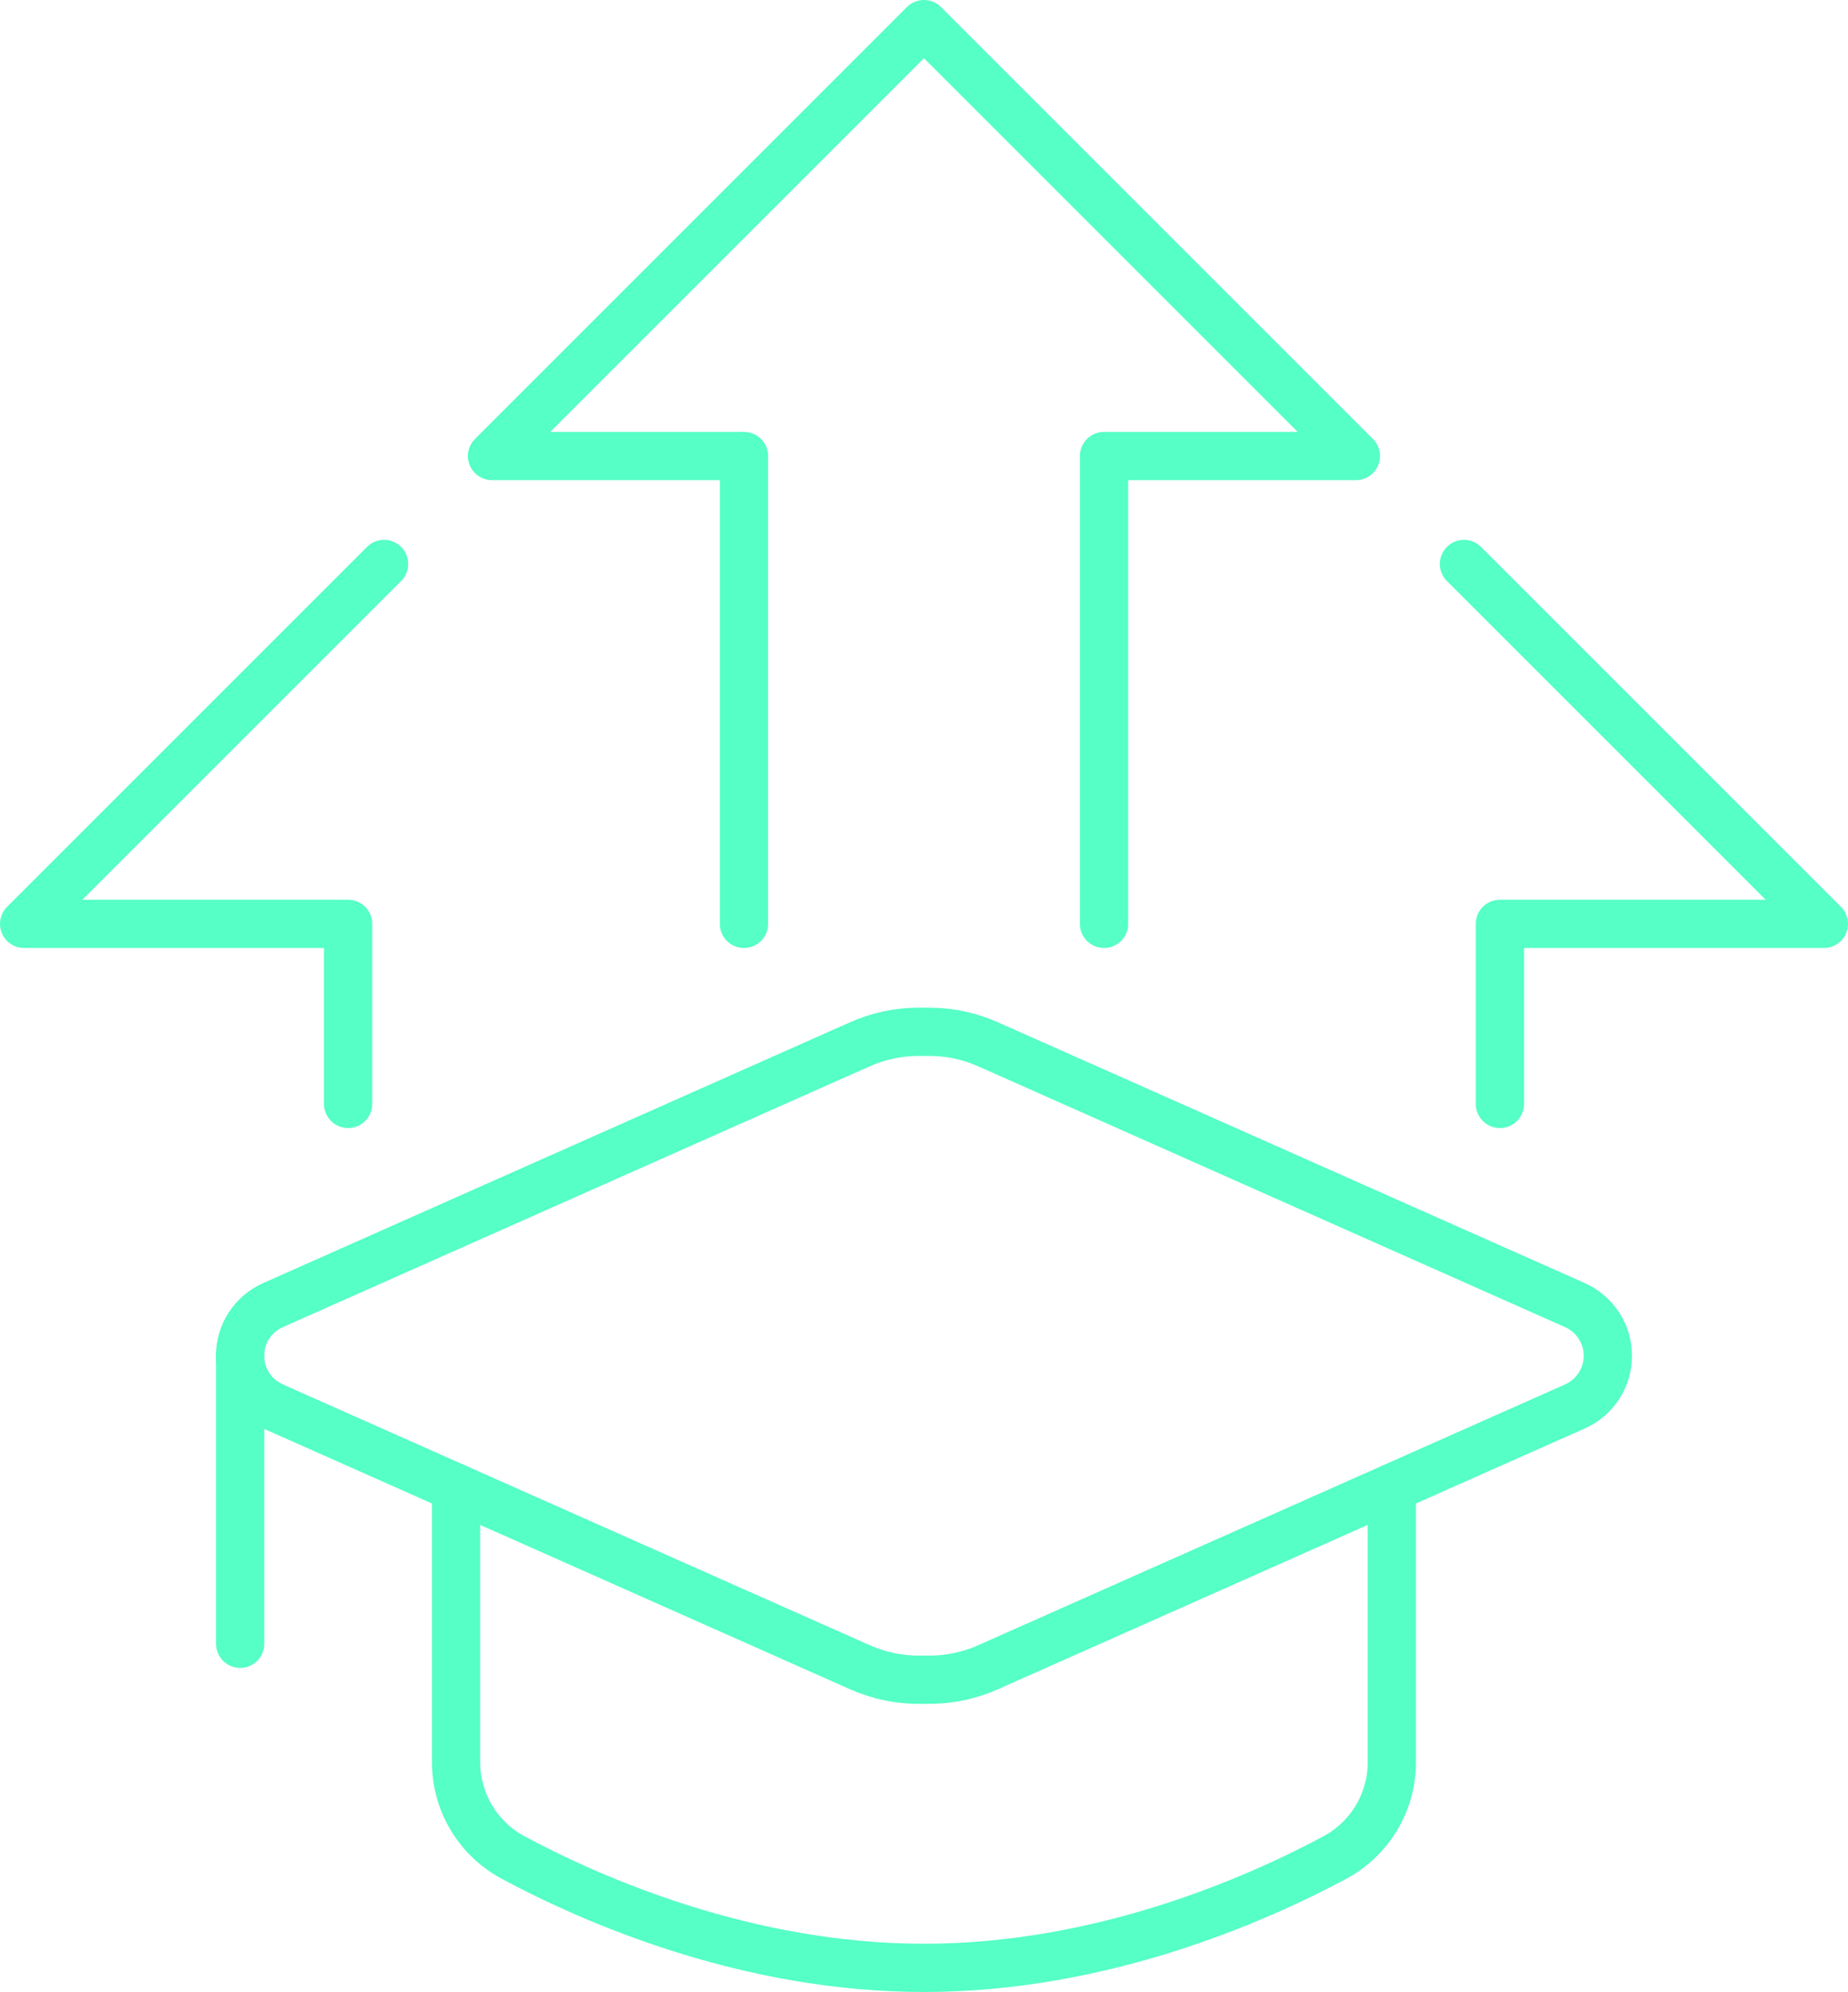
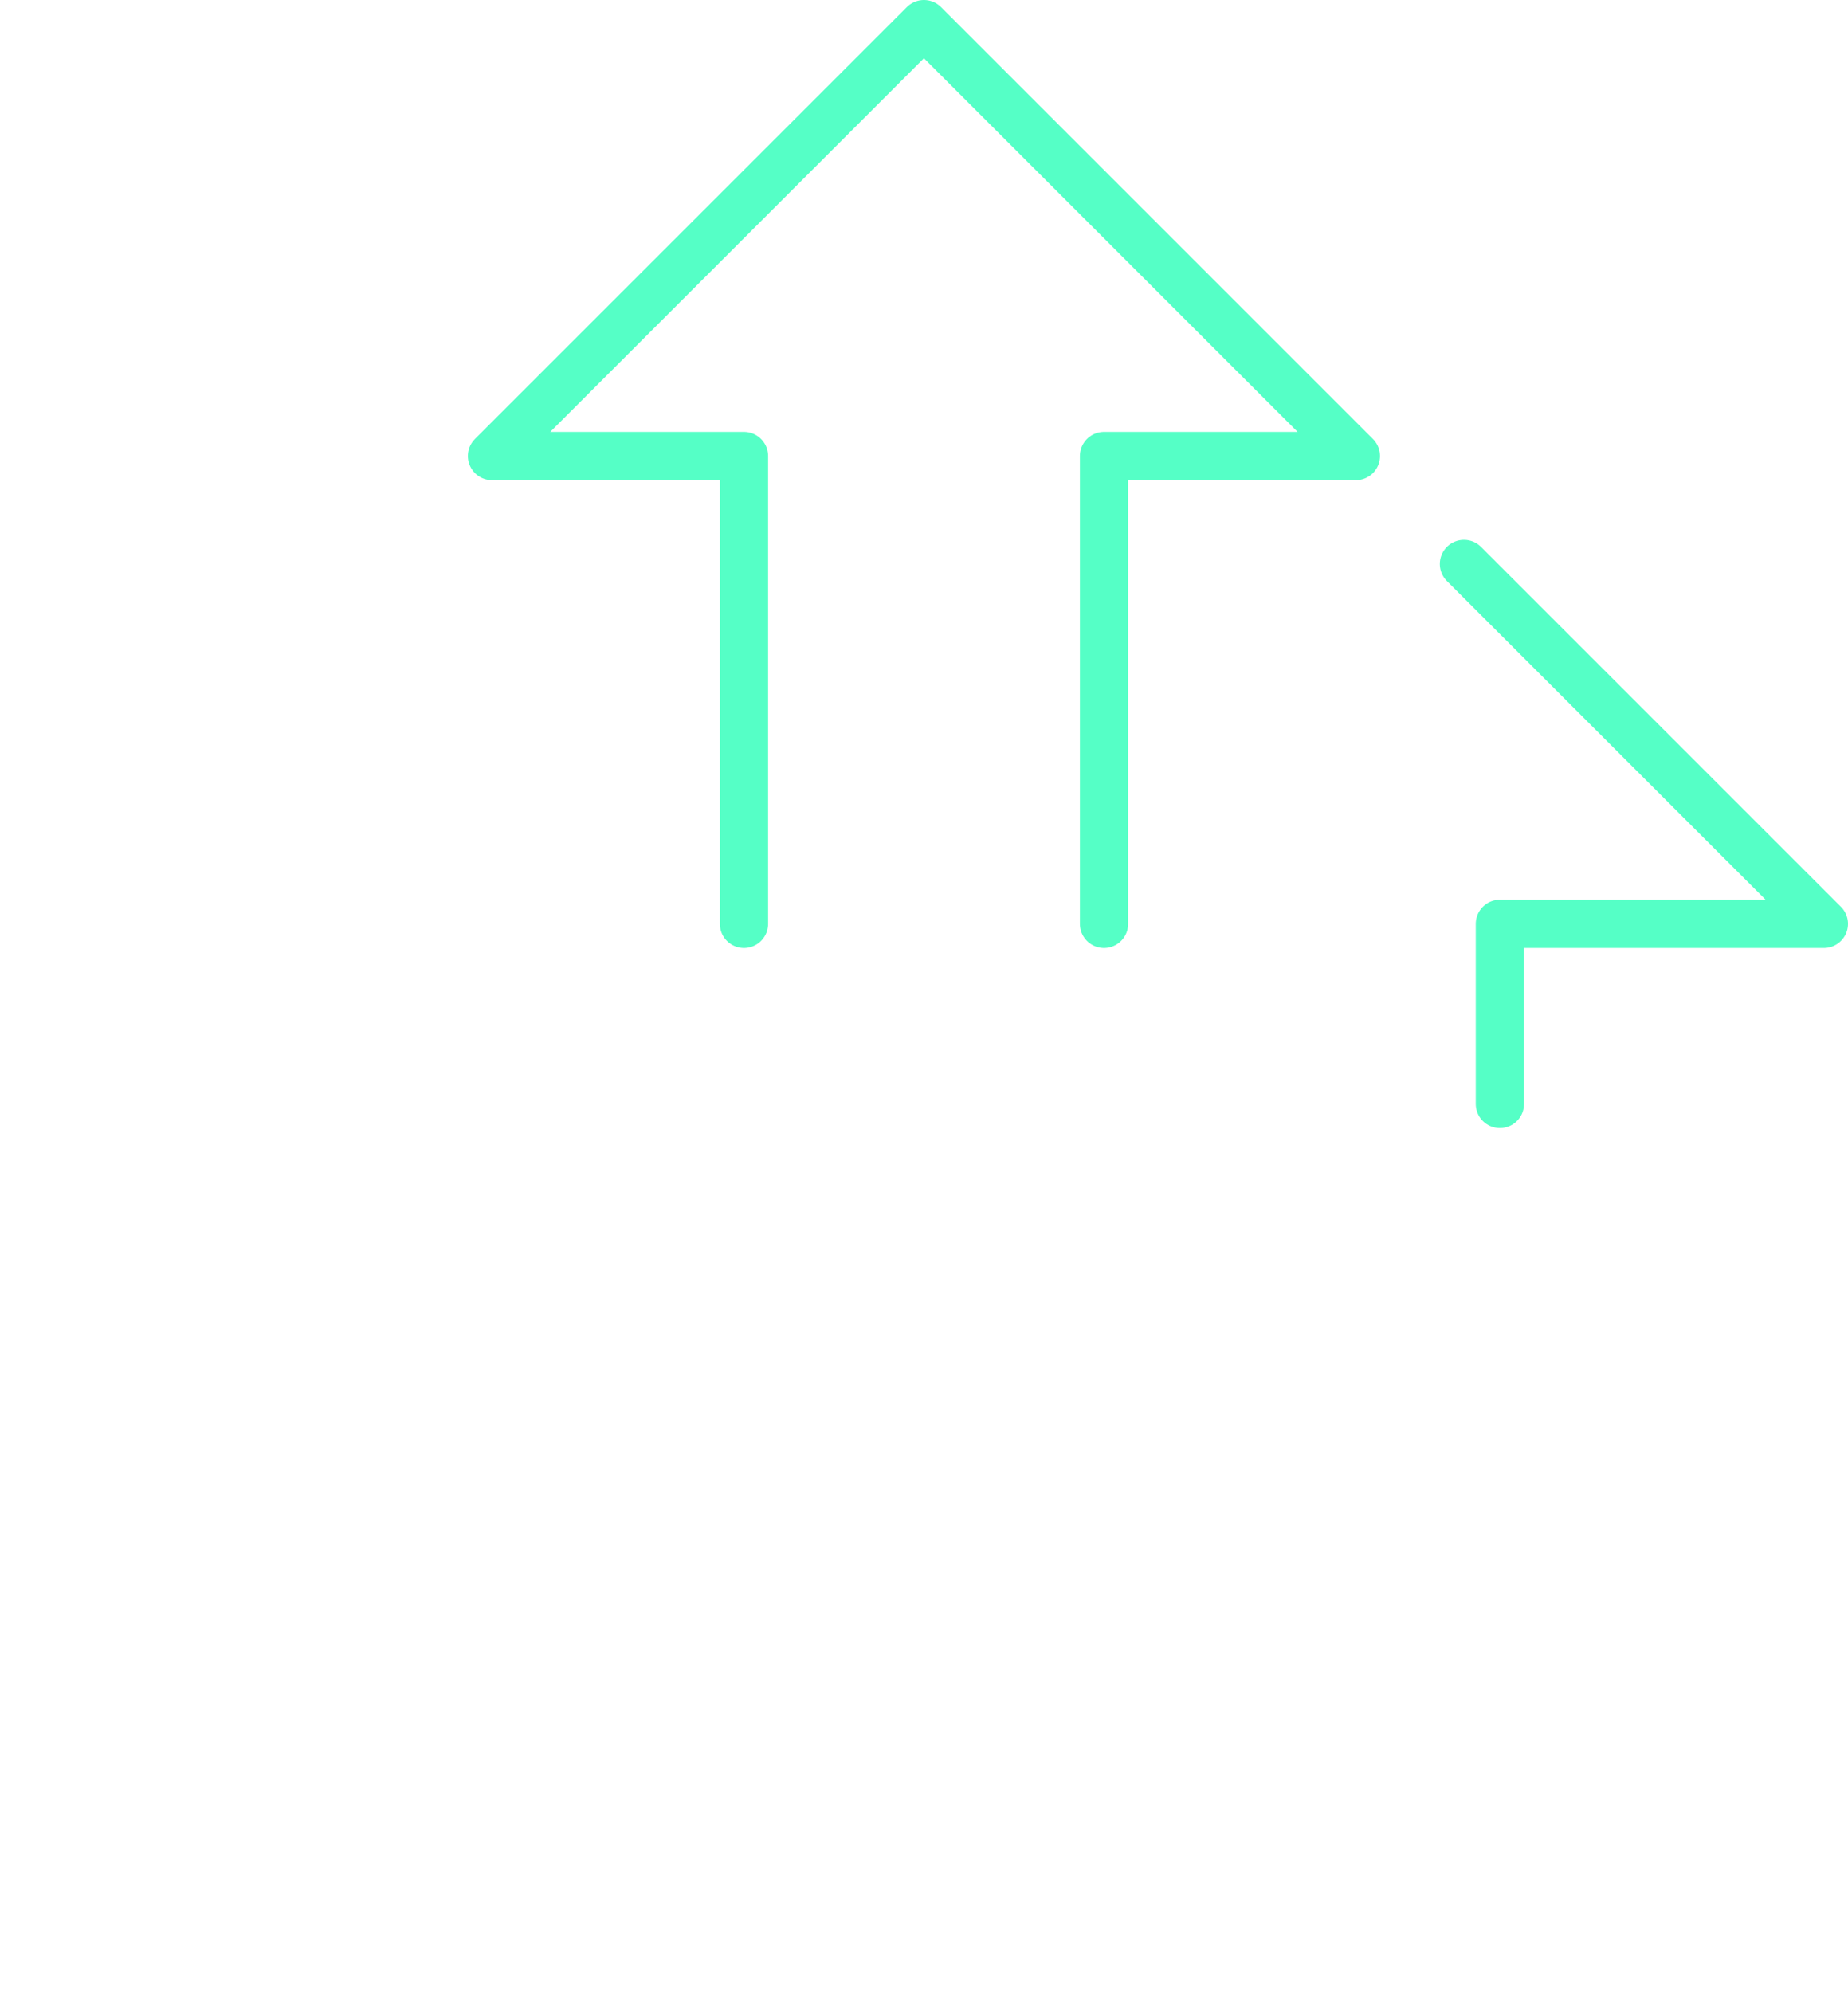
<svg xmlns="http://www.w3.org/2000/svg" id="Layer_2" viewBox="0 0 153.21 165.15">
  <defs>
    <style>.cls-1{fill:none;stroke:#55ffc6;stroke-linecap:round;stroke-linejoin:round;stroke-width:4px;}</style>
  </defs>
  <g id="Layer_1-2">
    <polyline class="cls-1" points="91.53 76.6 91.53 37.81 112.41 37.81 76.6 2 40.79 37.81 61.68 37.81 61.68 76.6" />
    <polyline class="cls-1" points="124.35 91.53 124.35 76.6 151.21 76.6 121.37 46.76" />
-     <polyline class="cls-1" points="31.84 46.76 2 76.6 28.86 76.6 28.86 91.53" />
-     <path class="cls-1" d="m22.63,116.61l48.67,21.63c1.53.68,3.18,1.03,4.85,1.03h.9c1.67,0,3.32-.35,4.85-1.03l48.67-21.63c1.66-.74,2.73-2.38,2.73-4.2h0c0-1.81-1.07-3.46-2.73-4.2l-48.67-21.63c-1.53-.68-3.18-1.03-4.85-1.03h-.9c-1.67,0-3.32.35-4.85,1.03l-48.67,21.63c-1.66.74-2.73,2.38-2.73,4.2h0c0,1.81,1.07,3.46,2.73,4.2Z" />
-     <line class="cls-1" x1="19.91" y1="112.41" x2="19.91" y2="136.29" />
-     <path class="cls-1" d="m37.81,123.36v22.75c0,3.32,1.82,6.34,4.74,7.91,6.59,3.53,19.37,9.14,34.05,9.14s27.46-5.61,34.05-9.14c2.92-1.57,4.74-4.59,4.74-7.91v-22.75" />
  </g>
</svg>